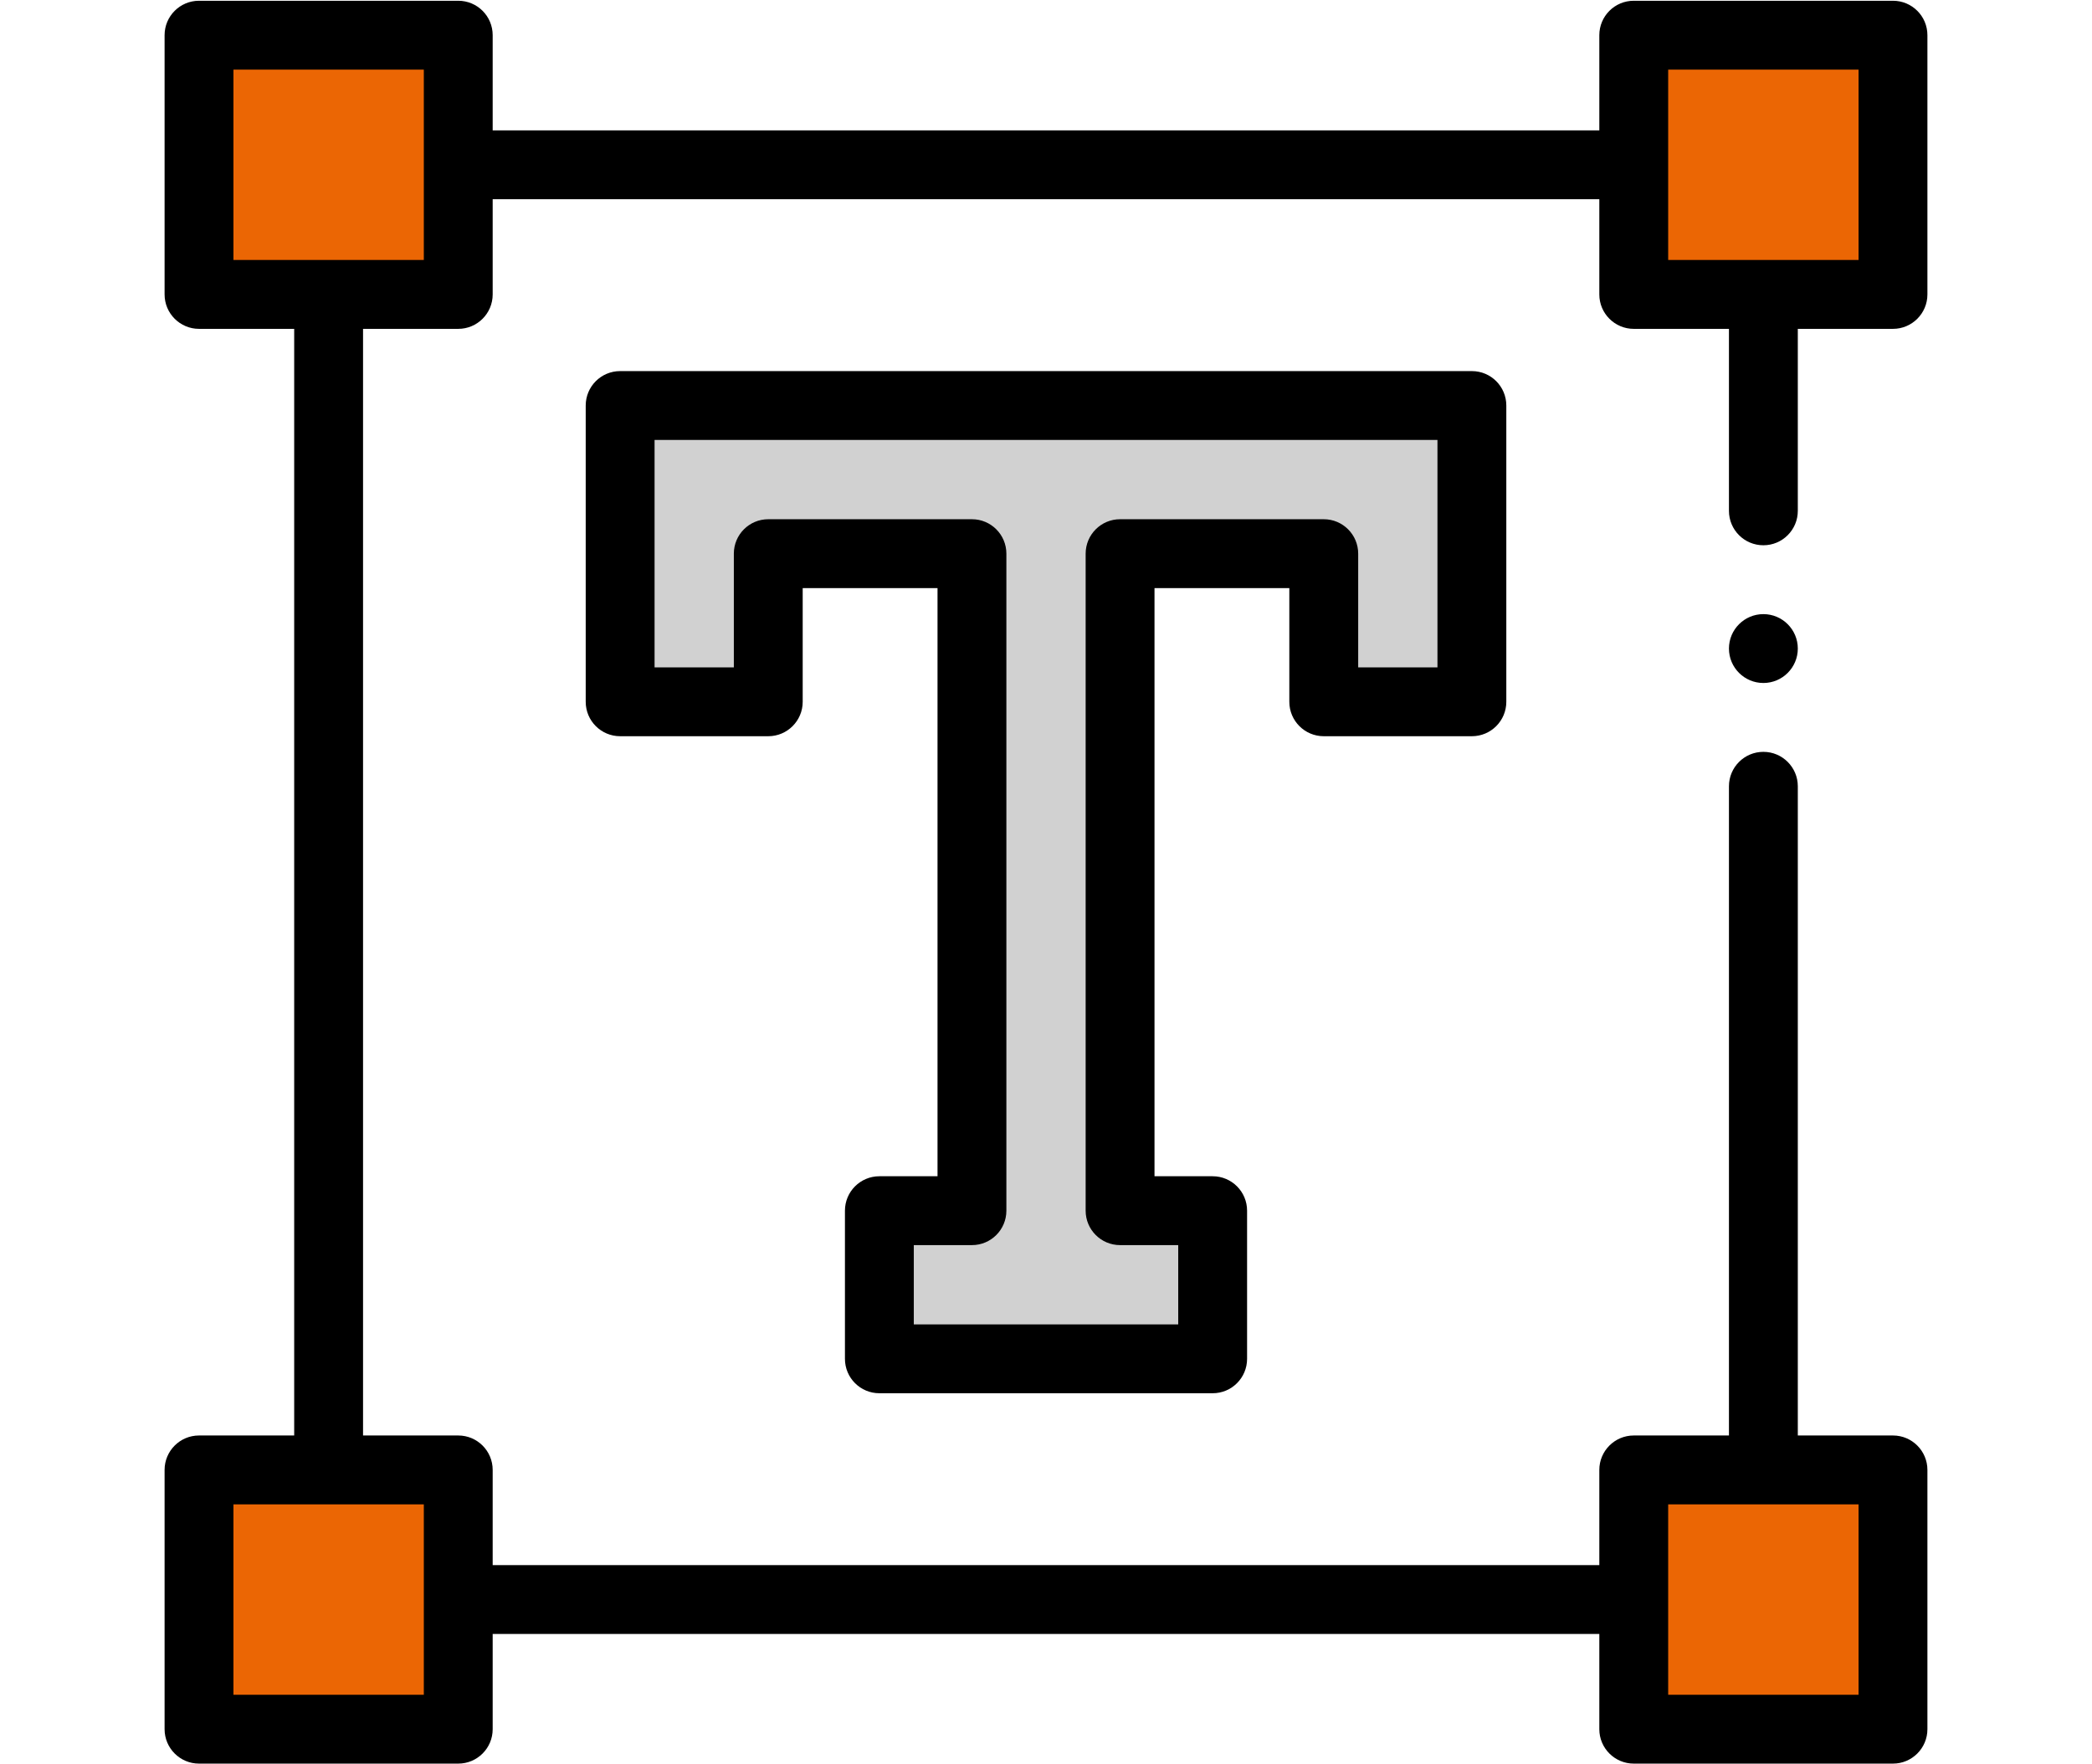
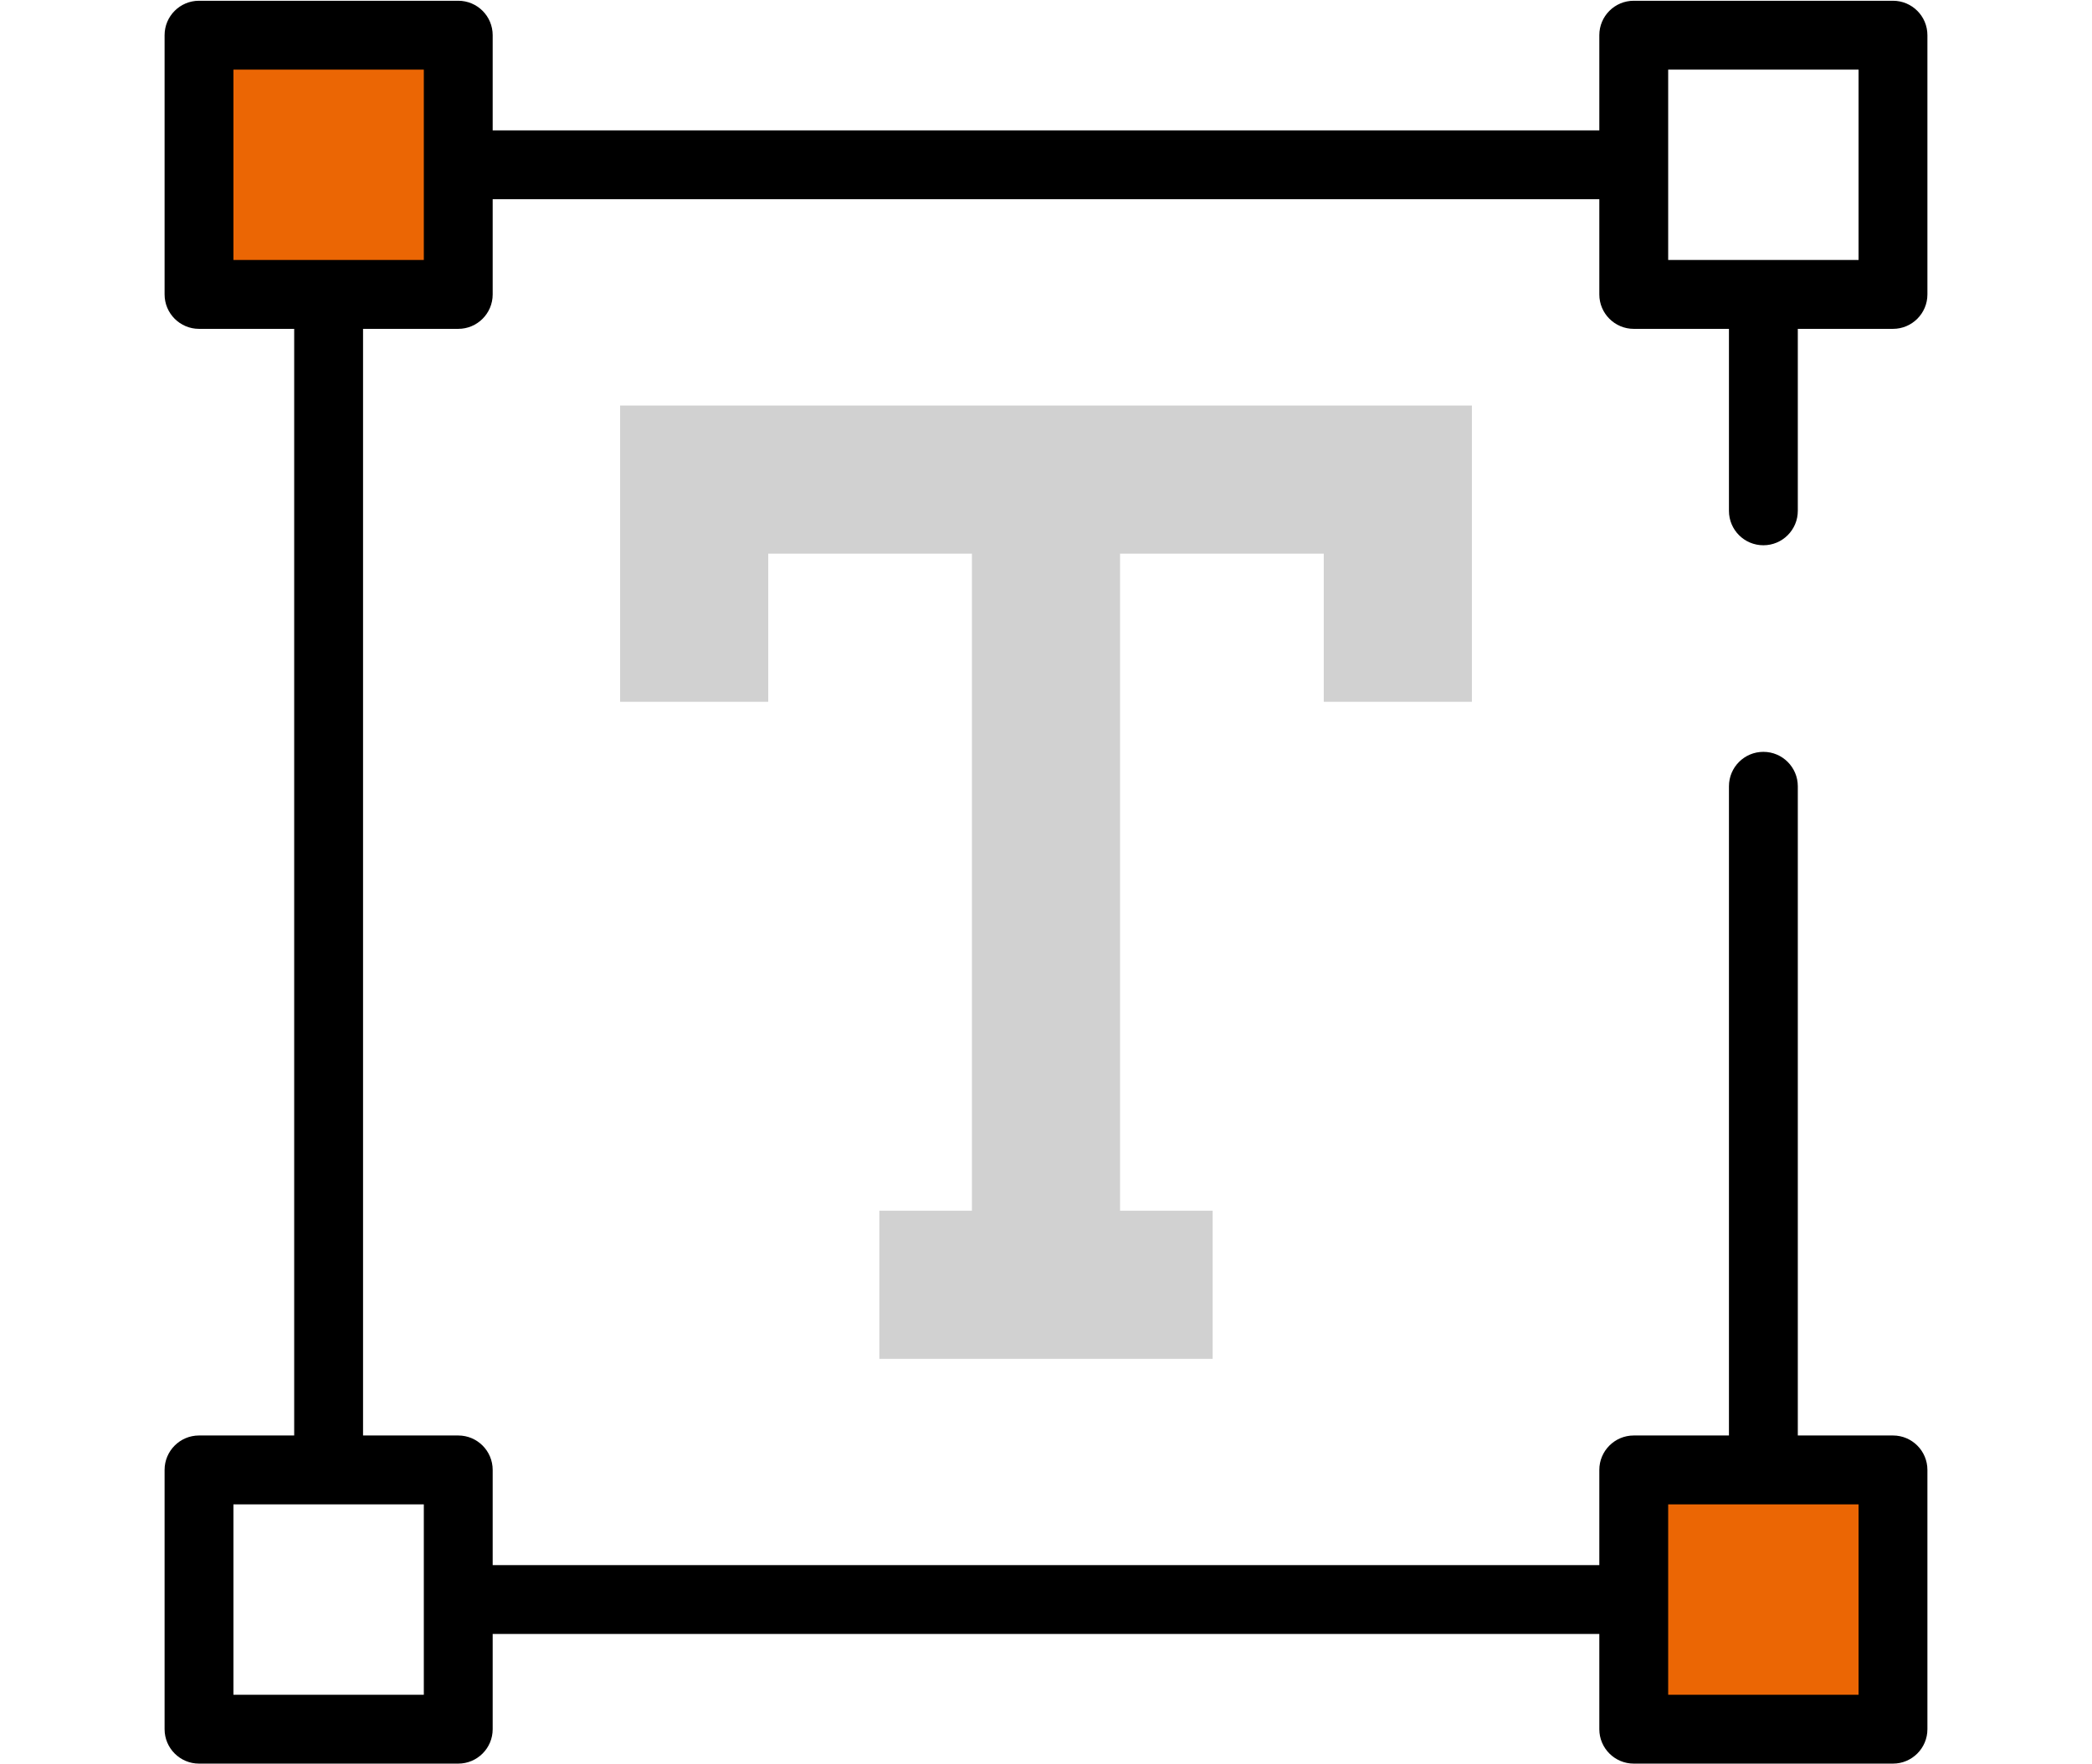
<svg xmlns="http://www.w3.org/2000/svg" version="1.1" id="图层_1" x="0px" y="0px" width="83px" height="70px" viewBox="0 0 83 70" enable-background="new 0 0 83 70" xml:space="preserve">
  <g>
    <polygon fill="#D1D1D1" points="24.603,16.089 24.603,21.966 24.603,27.843 30.48,27.843 30.48,21.966 38.561,21.966    38.561,48.034 34.888,48.034 34.888,53.911 48.112,53.911 48.112,48.034 44.438,48.034 44.438,21.966 52.52,21.966 52.52,27.843    58.397,27.843 58.397,21.966 58.397,16.089  " />
-     <rect x="64.819" y="1.396" fill="#EB6604" width="10.285" height="10.285" />
    <rect x="64.819" y="58.319" fill="#EB6604" width="10.285" height="10.285" />
    <rect x="7.896" y="1.396" fill="#EB6604" width="10.285" height="10.285" />
-     <rect x="7.896" y="58.319" fill="#EB6604" width="10.285" height="10.285" />
-     <path d="M52.52,29.209h5.877c0.755,0,1.366-0.612,1.366-1.366V16.089c0-0.755-0.611-1.366-1.366-1.366H24.604   c-0.755,0-1.366,0.611-1.366,1.366v11.754c0,0.754,0.611,1.366,1.366,1.366h5.877c0.754,0,1.366-0.612,1.366-1.366v-4.511h5.349   v23.335h-2.307c-0.755,0-1.366,0.612-1.366,1.366v5.877c0,0.755,0.611,1.366,1.366,1.366h13.223c0.755,0,1.366-0.611,1.366-1.366   v-5.877c0-0.754-0.611-1.366-1.366-1.366h-2.307V23.332h5.349v4.511C51.154,28.598,51.766,29.209,52.52,29.209 M44.439,20.6   c-0.754,0-1.366,0.612-1.366,1.366v26.067c0,0.755,0.612,1.366,1.366,1.366h2.307v3.145H36.255v-3.145h2.307   c0.754,0,1.366-0.611,1.366-1.366V21.966c0-0.754-0.612-1.366-1.366-1.366h-8.081c-0.755,0-1.366,0.612-1.366,1.366v4.511H25.97   v-9.022h31.061v9.022h-3.145v-4.511c0-0.754-0.611-1.366-1.366-1.366H44.439z" />
-     <path d="M69.962,24.365c0.754,0,1.366,0.612,1.366,1.366s-0.612,1.366-1.366,1.366c-0.754,0-1.366-0.612-1.366-1.366   S69.208,24.365,69.962,24.365" />
    <path d="M76.47,11.681V1.396c0-0.755-0.612-1.366-1.366-1.366H64.819c-0.754,0-1.366,0.611-1.366,1.366v3.776H19.547V1.396   c0-0.755-0.611-1.366-1.366-1.366H7.896c-0.754,0-1.366,0.611-1.366,1.366v10.285c0,0.754,0.612,1.366,1.366,1.366h3.776v43.905   H7.896c-0.754,0-1.366,0.612-1.366,1.366v10.286c0,0.754,0.612,1.366,1.366,1.366h10.285c0.755,0,1.366-0.612,1.366-1.366v-3.777   h43.906v3.777c0,0.754,0.612,1.366,1.366,1.366h10.285c0.754,0,1.366-0.612,1.366-1.366V58.318c0-0.754-0.612-1.366-1.366-1.366   h-3.776V31.195c0-0.754-0.612-1.366-1.366-1.366c-0.755,0-1.366,0.612-1.366,1.366v25.757h-3.777c-0.754,0-1.366,0.612-1.366,1.366   v3.777H19.547v-3.777c0-0.754-0.611-1.366-1.366-1.366h-3.777V13.047h3.777c0.755,0,1.366-0.612,1.366-1.366V7.904h43.906v3.777   c0,0.754,0.612,1.366,1.366,1.366h3.777v7.22c0,0.755,0.611,1.366,1.366,1.366c0.754,0,1.366-0.611,1.366-1.366v-7.22h3.776   C75.858,13.047,76.47,12.435,76.47,11.681 M69.954,59.684c0.003,0,0.005,0.001,0.008,0.001c0.003,0,0.005-0.001,0.008-0.001h3.768   v7.554h-7.553v-3.769c0-0.002,0-0.005,0-0.008c0-0.002,0-0.005,0-0.007v-3.769h3.769V59.684z M16.815,63.452   c0,0.003,0,0.006,0,0.009c0,0.004,0,0.007,0,0.01v3.767H9.262v-7.554h3.768c0.003,0,0.006,0.001,0.008,0.001   c0.003,0,0.006-0.001,0.008-0.001h3.769V63.452z M13.046,10.315c-0.002,0-0.005,0-0.008,0c-0.002,0-0.005,0-0.008,0H9.262V2.762   h7.553v3.767c0,0.003,0,0.006,0,0.009s0,0.006,0,0.009v3.768H13.046z M73.738,10.315H69.97c-0.003,0-0.005,0-0.008,0   c-0.003,0-0.005,0-0.008,0h-3.769V6.546c0-0.003,0-0.005,0-0.008s0-0.005,0-0.008V2.762h7.553V10.315z" />
  </g>
</svg>